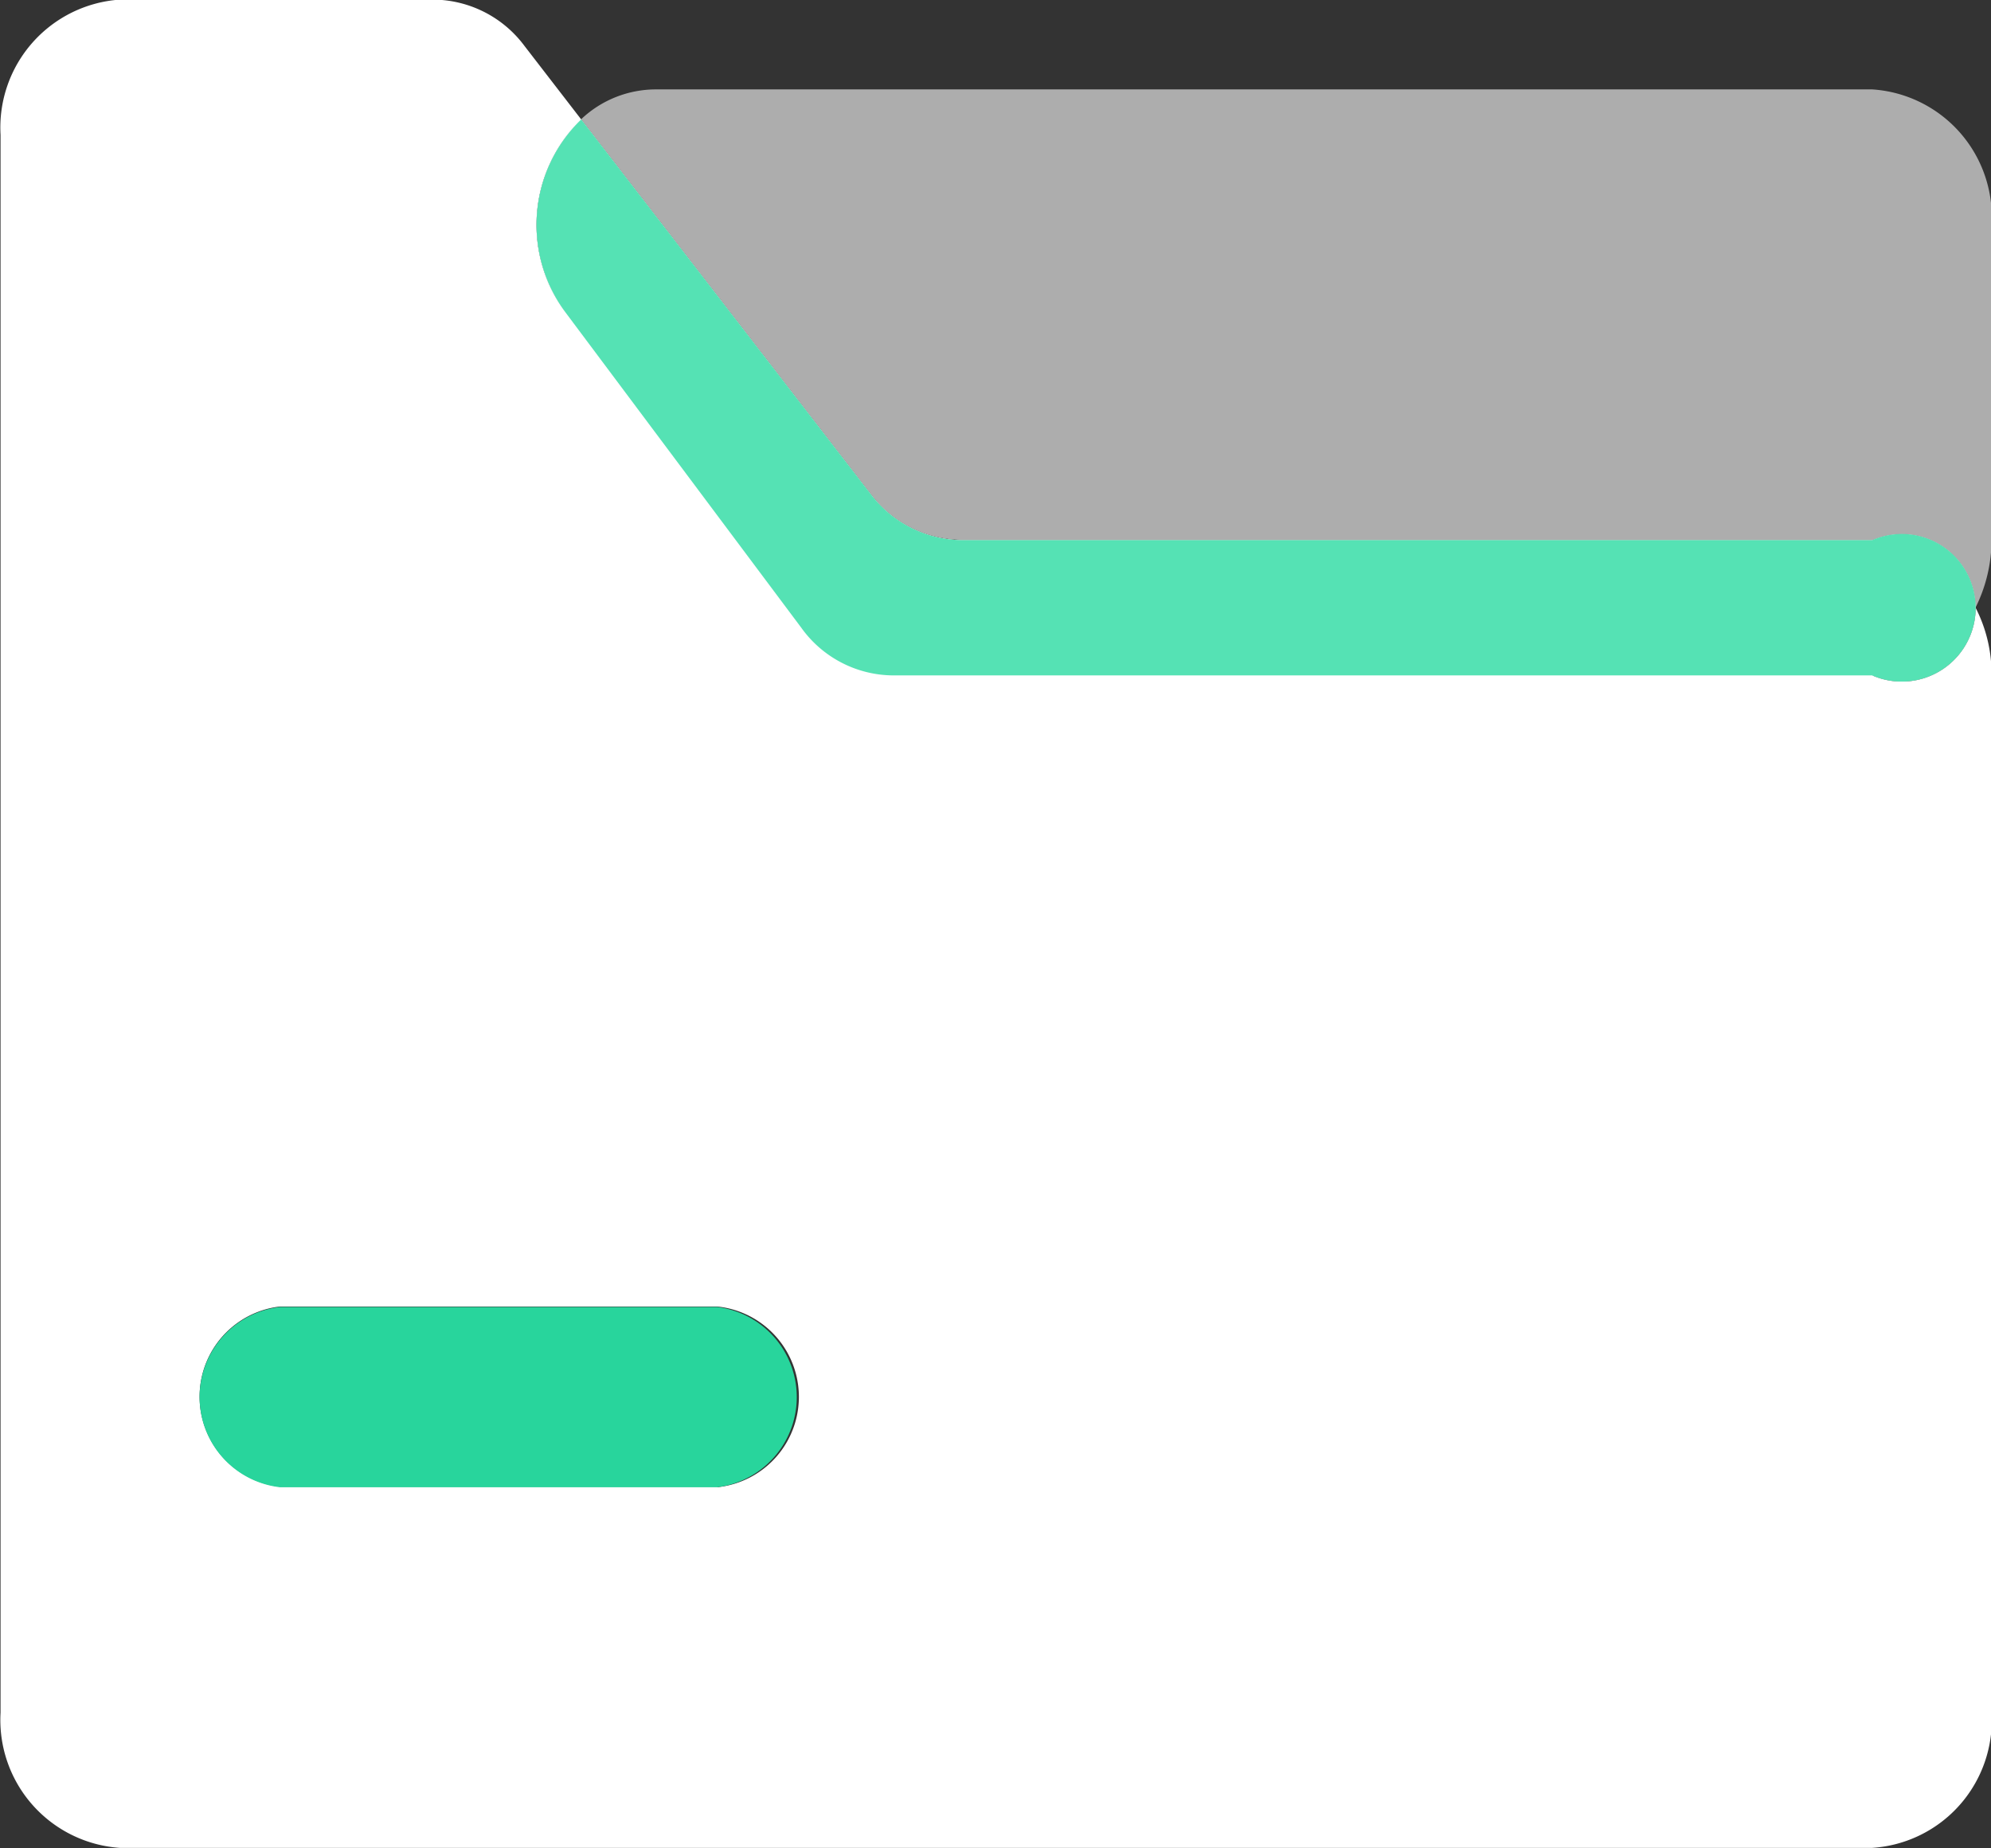
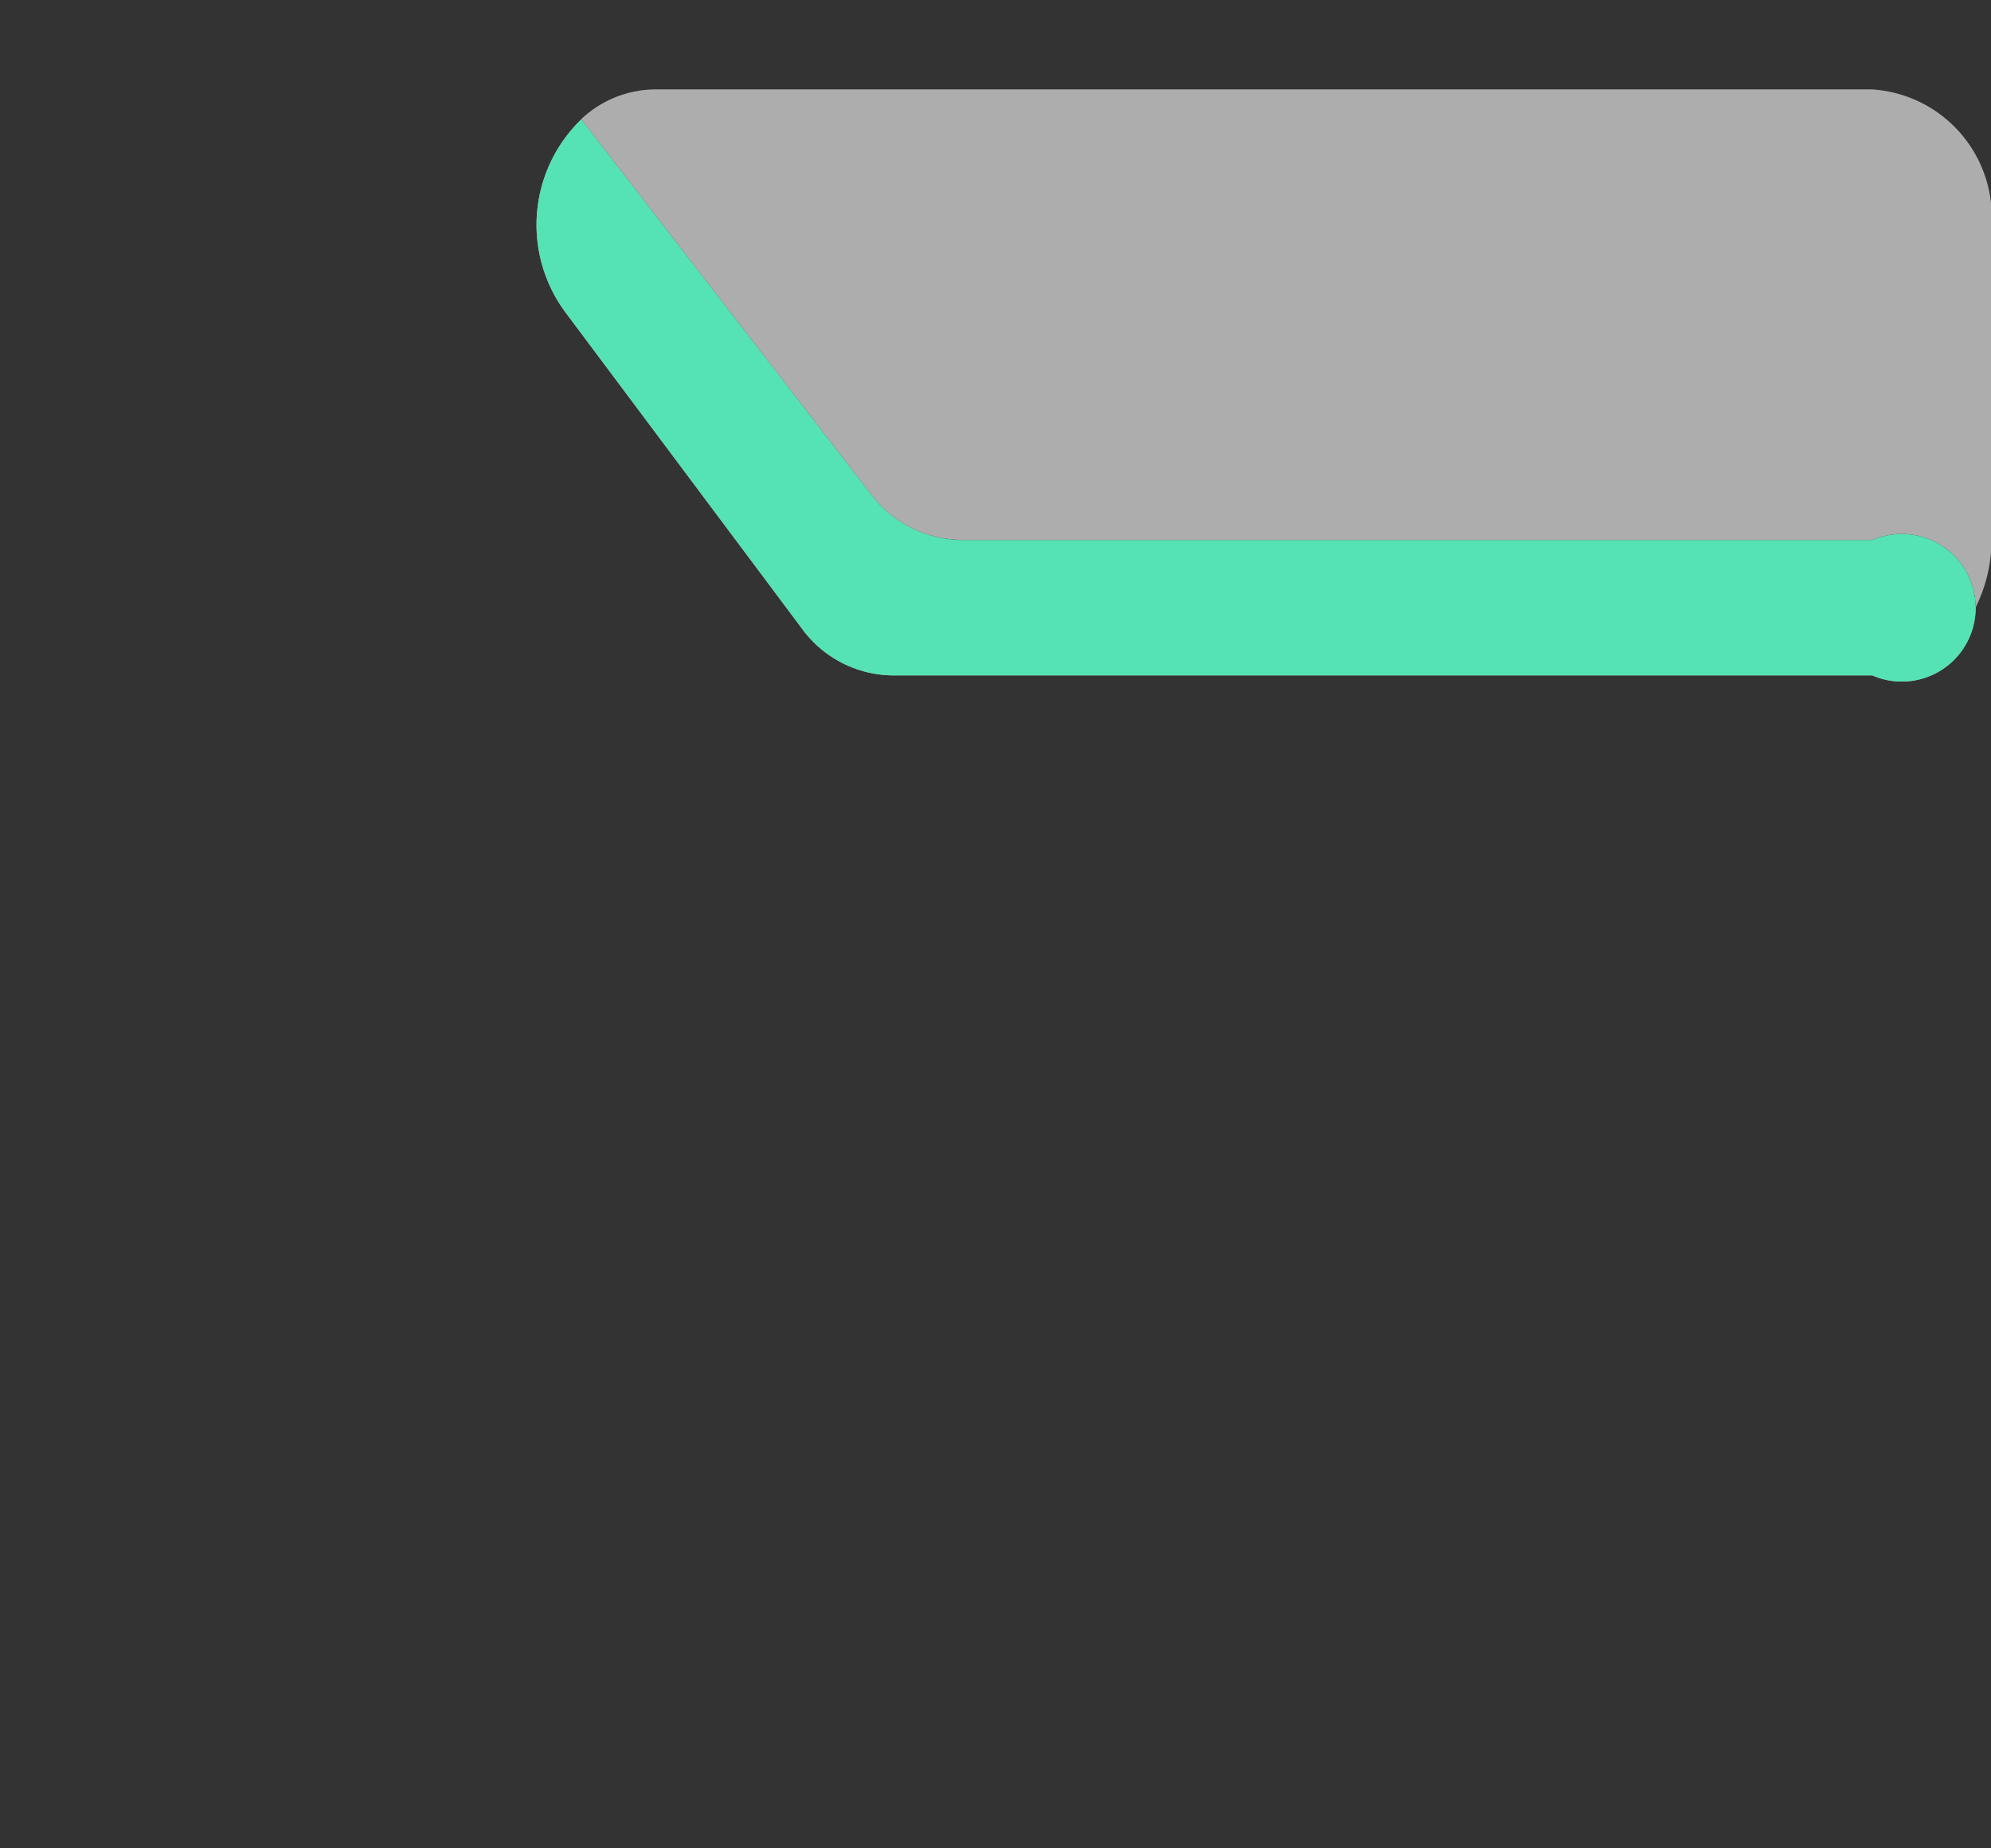
<svg xmlns="http://www.w3.org/2000/svg" id="客户管理" width="36.38" height="33.781" viewBox="0 0 36.38 33.781">
  <rect x="0" y="0" width="36.38" height="33.781" fill="#333333" stroke="none" />
  <defs>
    <style>
      .cls-1, .cls-3 {
        fill: #fff;
      }

      .cls-1, .cls-2, .cls-3, .cls-4 {
        fill-rule: evenodd;
      }

      .cls-2 {
        fill: #28d59c;
      }

      .cls-3 {
        opacity: 0.6;
      }

      .cls-4 {
        fill: #55e2b4;
      }
    </style>
  </defs>
-   <path id="形状_32_拷贝" data-name="形状 32 拷贝" class="cls-1" d="M1279.83,541.063h-17.9a2.078,2.078,0,0,1-1.67-.873l-4.31-5.765a2.7,2.7,0,0,1,.29-3.523l-1.04-1.348a2.094,2.094,0,0,0-1.65-.842h-5.74a2.343,2.343,0,0,0-2.18,2.472V560.02a2.343,2.343,0,0,0,2.18,2.472h32.02a2.337,2.337,0,0,0,2.18-2.472V541.063a2.648,2.648,0,0,0-.29-1.234,2.152,2.152,0,0,1-1.89,1.234h0Zm0-2.472h-16.65a2.112,2.112,0,0,1-1.65-.842l-5.29-6.847a2.682,2.682,0,0,0-.29,3.523l4.31,5.765a2.078,2.078,0,0,0,1.67.873h17.9a1.349,1.349,0,1,0,0-2.472h0Zm-21.1,17.3h-8a1.658,1.658,0,0,1,0-3.293h8A1.66,1.66,0,0,1,1258.73,555.9Z" transform="translate(-1245.62 -528.719)" />
-   <path id="形状_32_拷贝_2" data-name="形状 32 拷贝 2" class="cls-2" d="M1258.73,555.9h-8a1.658,1.658,0,0,1,0-3.293h8A1.66,1.66,0,0,1,1258.73,555.9Z" transform="translate(-1245.62 -528.719)" />
  <path id="形状_32" data-name="形状 32" class="cls-3" d="M1282.01,532.826v5.76a2.788,2.788,0,0,1-.29,1.233,2.151,2.151,0,0,0-1.89-1.233h-16.65a2.1,2.1,0,0,1-1.65-.842l-5.29-6.847a1.987,1.987,0,0,1,1.37-.544h22.22a2.337,2.337,0,0,1,2.18,2.473h0Zm-20.48,4.923a2.112,2.112,0,0,0,1.65.842h16.65a1.349,1.349,0,1,1,0,2.472h-17.9a2.078,2.078,0,0,1-1.67-.873l-4.31-5.765a2.682,2.682,0,0,1,.29-3.523Z" transform="translate(-1245.62 -528.719)" />
  <path id="形状_32_拷贝_3" data-name="形状 32 拷贝 3" class="cls-4" d="M1261.53,537.749a2.112,2.112,0,0,0,1.65.842h16.65a1.349,1.349,0,1,1,0,2.472h-17.9a2.078,2.078,0,0,1-1.67-.873l-4.31-5.765a2.682,2.682,0,0,1,.29-3.523Z" transform="translate(-1245.62 -528.719)" />
</svg>